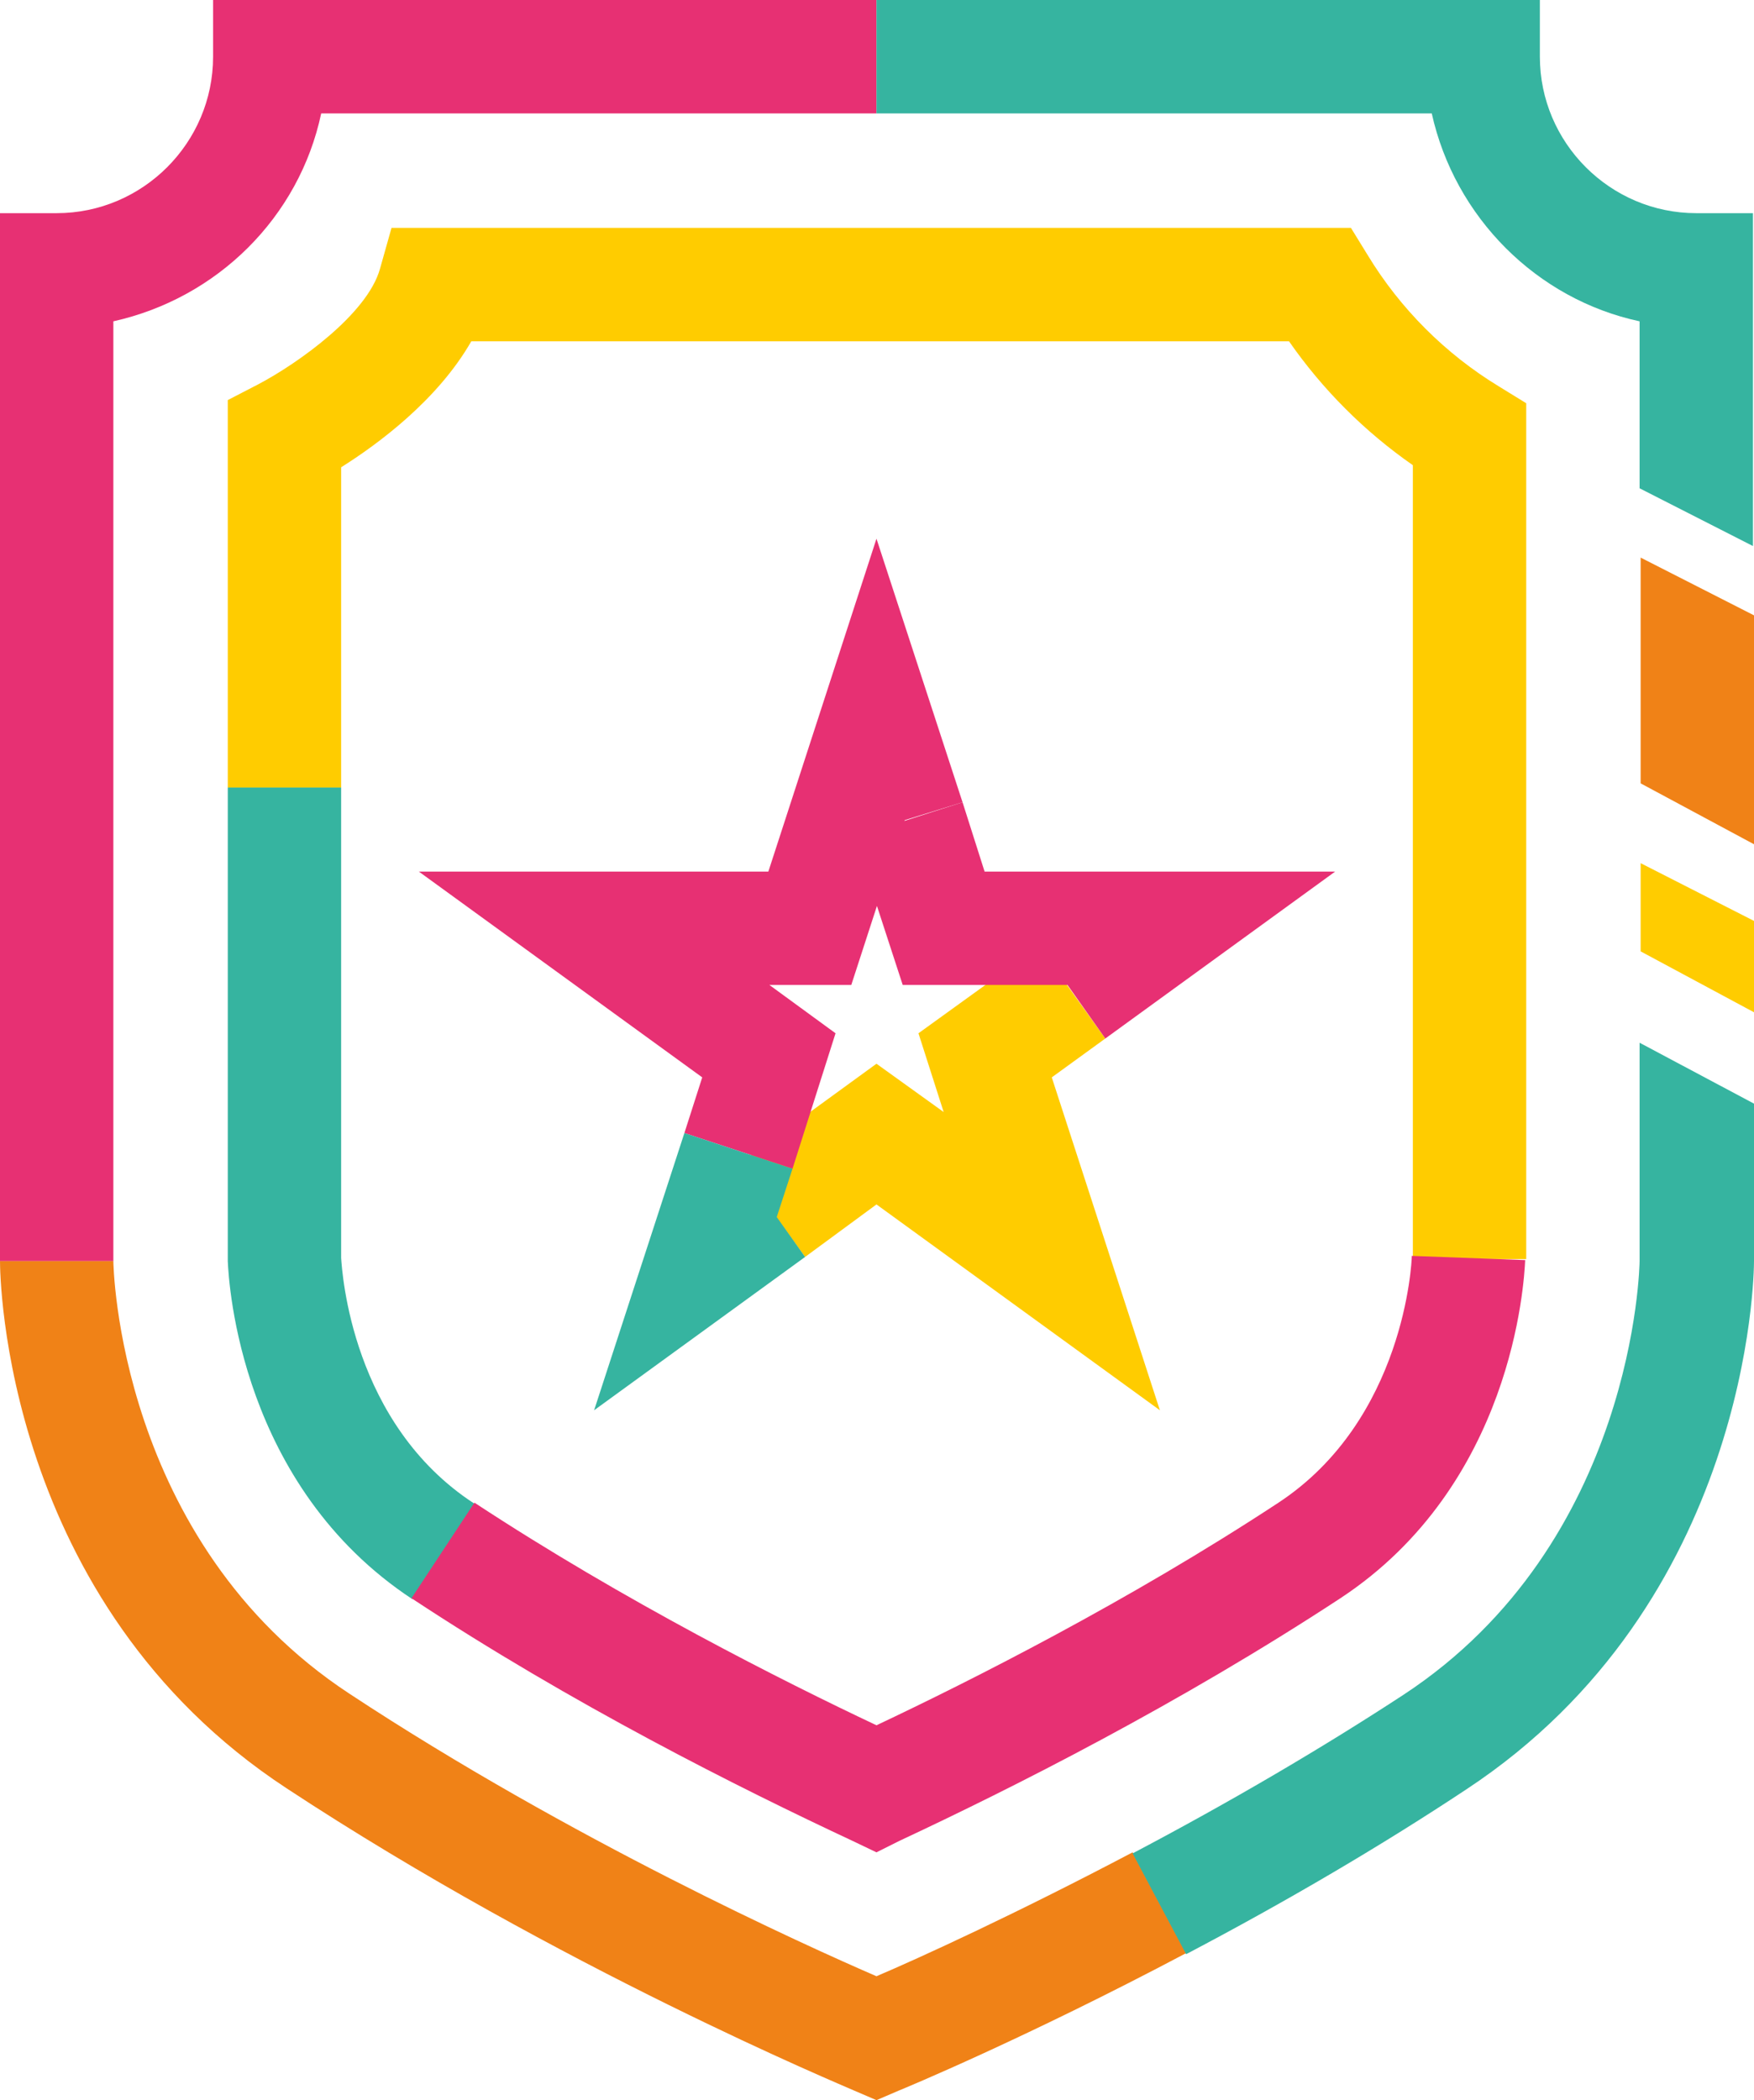
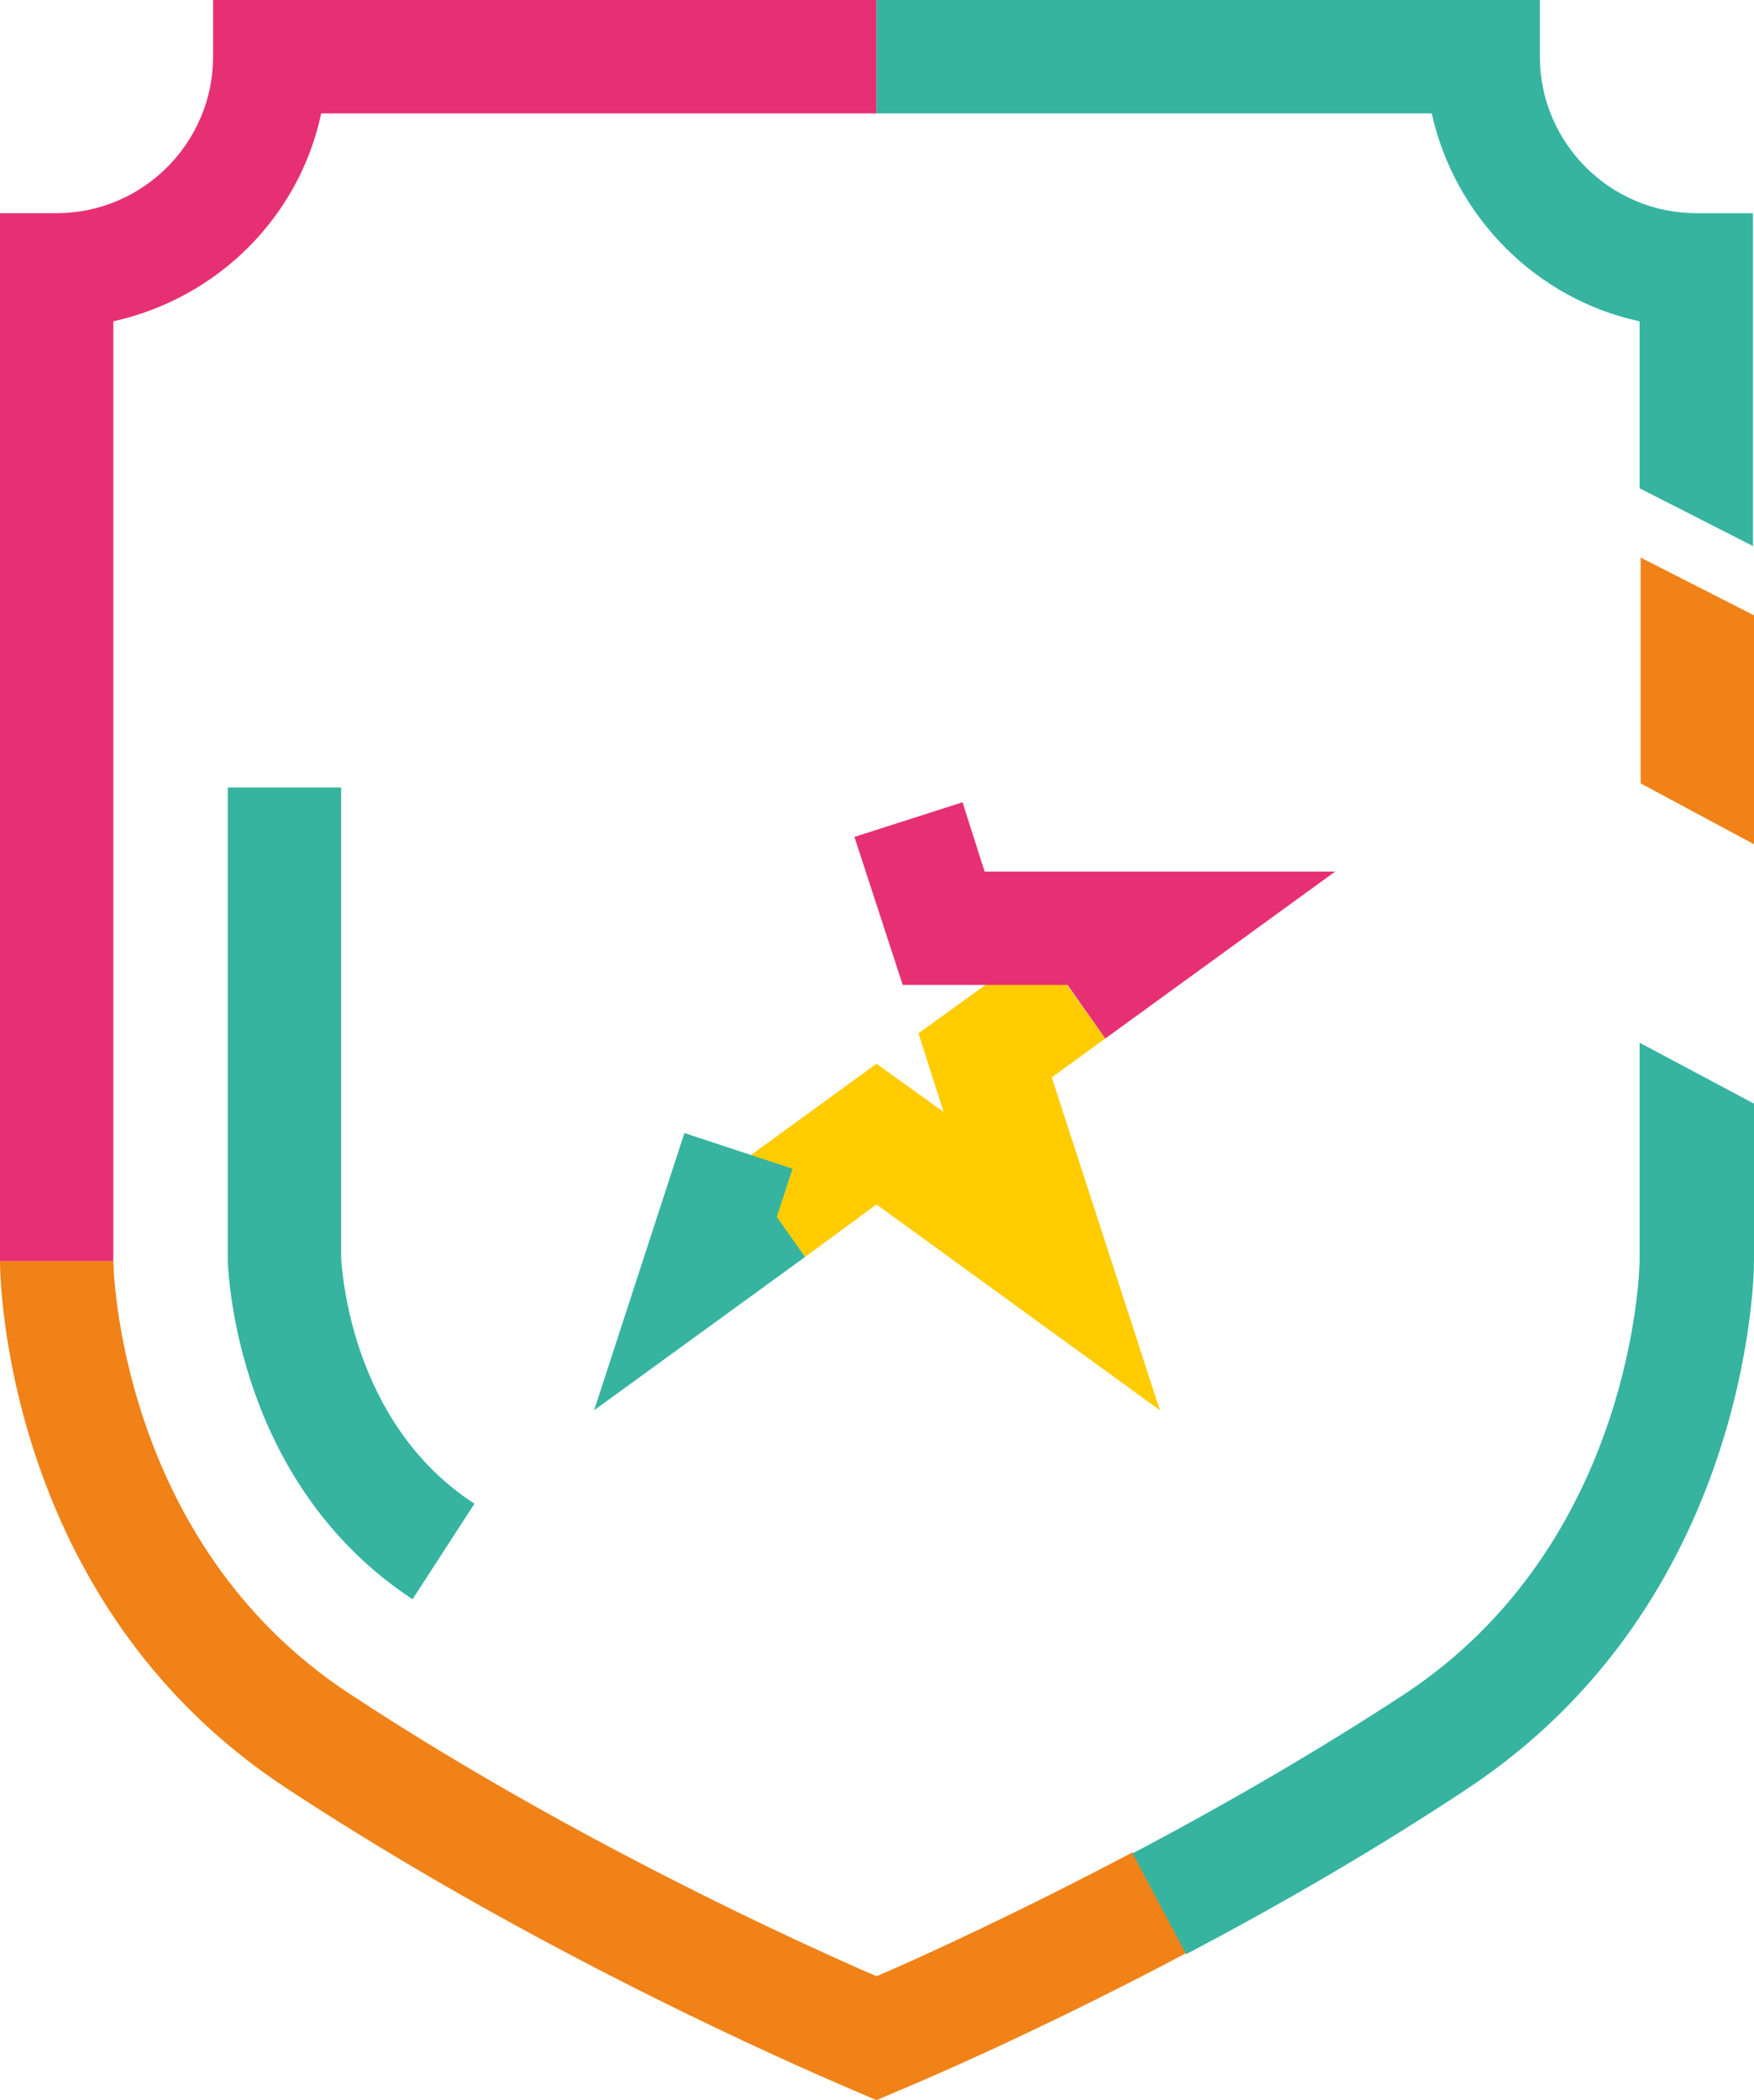
<svg xmlns="http://www.w3.org/2000/svg" version="1.1" id="Livello_2_1_" x="0px" y="0px" viewBox="0 0 167.1 200" style="enable-background:new 0 0 167.1 200;" xml:space="preserve">
  <style type="text/css">
	.st0{fill:#FFCC00;}
	.st1{fill:#F08217;}
	.st2{fill:#E73073;}
	.st3{fill:none;stroke:#FFCC00;stroke-width:20;stroke-miterlimit:10;}
	.st4{fill:#36B4A0;}
</style>
  <g>
-     <polygon class="st0" points="167.1,96.4 167.1,87.7 156.3,82.2 156.3,90.6  " />
    <polygon class="st1" points="167.1,80.4 167.1,58.6 156.3,53.1 156.3,74.6  " />
    <g>
      <polygon class="st0" points="110.5,134.3 83.5,114.7 76.7,119.7 70.3,110.9 83.5,101.3 89.9,105.9 87.5,98.4 99,90.1 105.3,98.9     100.2,102.6   " />
    </g>
    <g>
      <path class="st2" d="M10.8,120.1H0V20.3h5.4c8.2,0,14.9-6.7,14.9-14.9V0h63.2v10.8H30.6c-2.1,9.9-9.9,17.6-19.8,19.8V120.1z" />
    </g>
    <g>
      <path class="st1" d="M83.5,200l-2.1-0.9c-1.1-0.5-28.1-11.7-54.1-28.8C0.3,152.6,0,121.4,0,120.1h10.8c0,0.3,0.4,26.7,22.5,41.2    c21.1,13.9,43.5,24,50.2,26.9c4-1.7,13.2-5.9,24.4-11.8l5.1,9.6c-15.3,8.1-26.9,12.9-27.4,13.1L83.5,200z" />
    </g>
    <g>
-       <path class="st3" d="M91.8,174.1C91.8,174.1,91.8,174.1,91.8,174.1z" />
-     </g>
+       </g>
    <g>
-       <path class="st0" d="M145.4,119.9h-10.8V44.3c-4.6-3.2-8.6-7.2-11.8-11.8H44.9c-3.2,5.6-8.9,9.8-12.4,12V75H21.7V38.1l2.9-1.5    c3.8-2,10.4-6.7,11.6-11l1.1-3.9h91.4l1.6,2.6c3.1,5.1,7.4,9.4,12.5,12.5l2.6,1.6V119.9z" />
-     </g>
+       </g>
    <g>
      <path class="st4" d="M39.3,152.3c-16.4-10.8-17.5-30-17.6-32.2l0-0.2V75h10.8v44.8c0.1,1.4,1,15.8,12.7,23.4L39.3,152.3z" />
    </g>
    <g>
-       <path class="st2" d="M83.5,176.4l-2.3-1.1c-10.7-5-26.7-13-42-23.1l6-9.1c14.3,9.4,29.4,17,38.3,21.2c8.9-4.2,24-11.8,38.3-21.2    c12-7.9,12.7-22.9,12.7-23.5l10.8,0.4c-0.1,2.2-1.2,21.4-17.6,32.2c-15.4,10.1-31.3,18.1-42,23.1L83.5,176.4z" />
-     </g>
+       </g>
    <g>
-       <polygon class="st2" points="75.5,111.3 65.2,107.9 66.9,102.6 39.9,83 73.2,83 83.5,51.3 91.7,76.4 86.2,78.1 81.1,93.8     73.3,93.8 79.6,98.4   " />
-     </g>
+       </g>
    <g>
      <polygon class="st4" points="56.6,134.3 65.2,107.9 75.5,111.3 74,115.9 76.7,119.7   " />
    </g>
    <g>
      <polygon class="st2" points="105.3,98.9 101.7,93.8 86,93.8 81.4,79.7 91.7,76.4 93.8,83 127.2,83   " />
    </g>
    <g>
      <path class="st4" d="M156.2,30.6v15.9l10.8,5.5V20.3h-5.4c-8.2,0-14.9-6.7-14.9-14.9V0H83.5v10.8h52.9    C138.6,20.7,146.4,28.5,156.2,30.6z" />
-       <path class="st4" d="M156.2,99.3v20.8c0,0.3-0.4,26.8-22.5,41.3c-7.8,5.1-16.5,10.2-25.8,15.1l5.1,9.6    c9.7-5.1,18.7-10.4,26.7-15.7c27-17.8,27.4-49,27.4-50.3v-15L156.2,99.3z" />
+       <path class="st4" d="M156.2,99.3v20.8c0,0.3-0.4,26.8-22.5,41.3c-7.8,5.1-16.5,10.2-25.8,15.1l5.1,9.6    c9.7-5.1,18.7-10.4,26.7-15.7c27-17.8,27.4-49,27.4-50.3v-15L156.2,99.3" />
    </g>
  </g>
</svg>